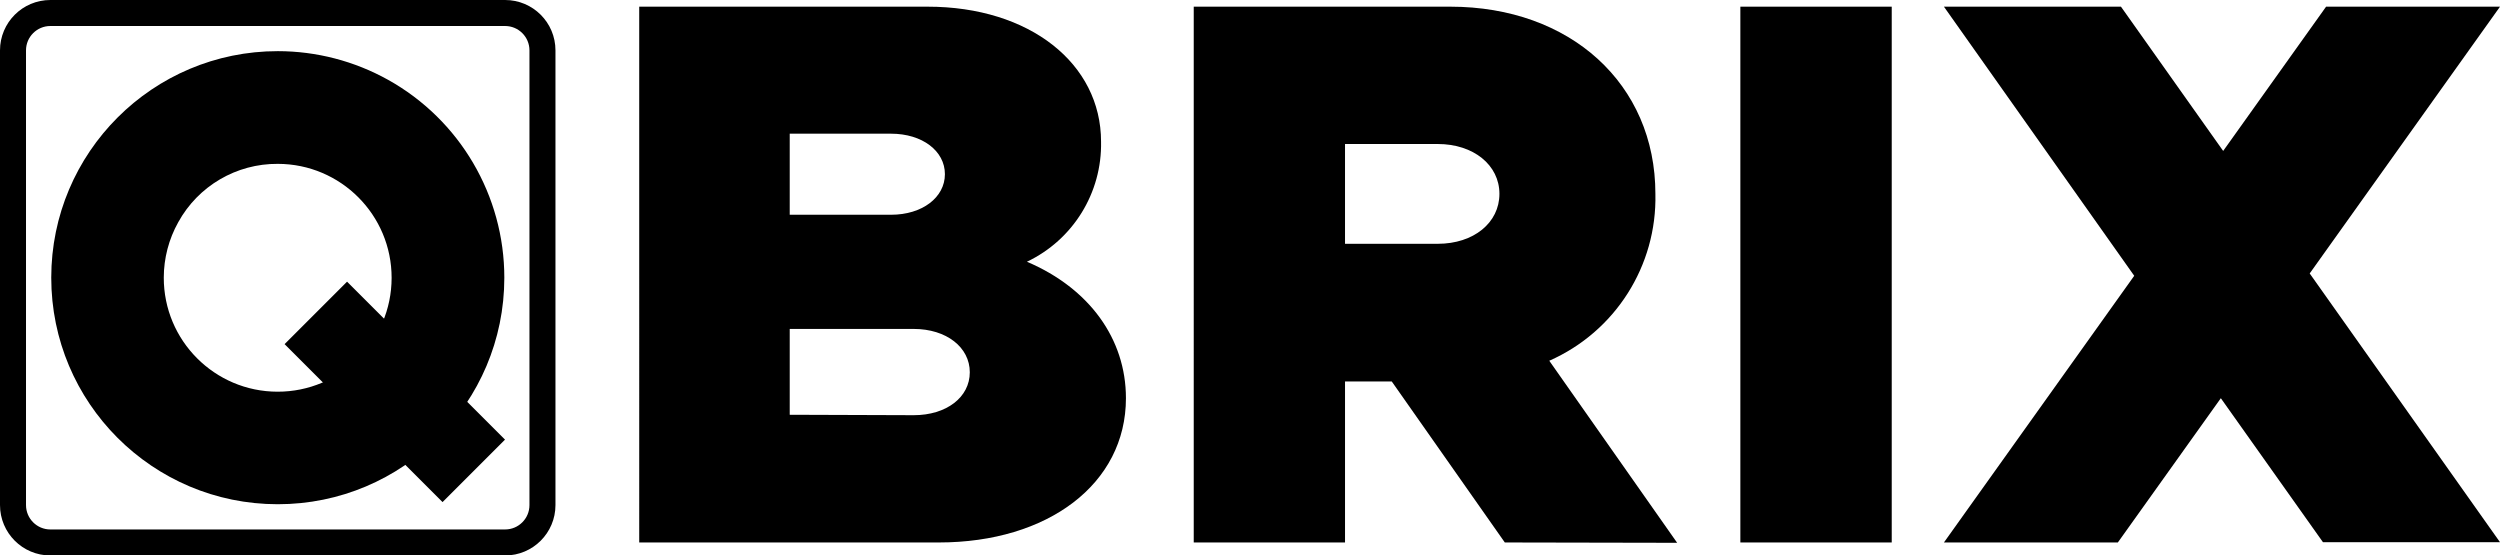
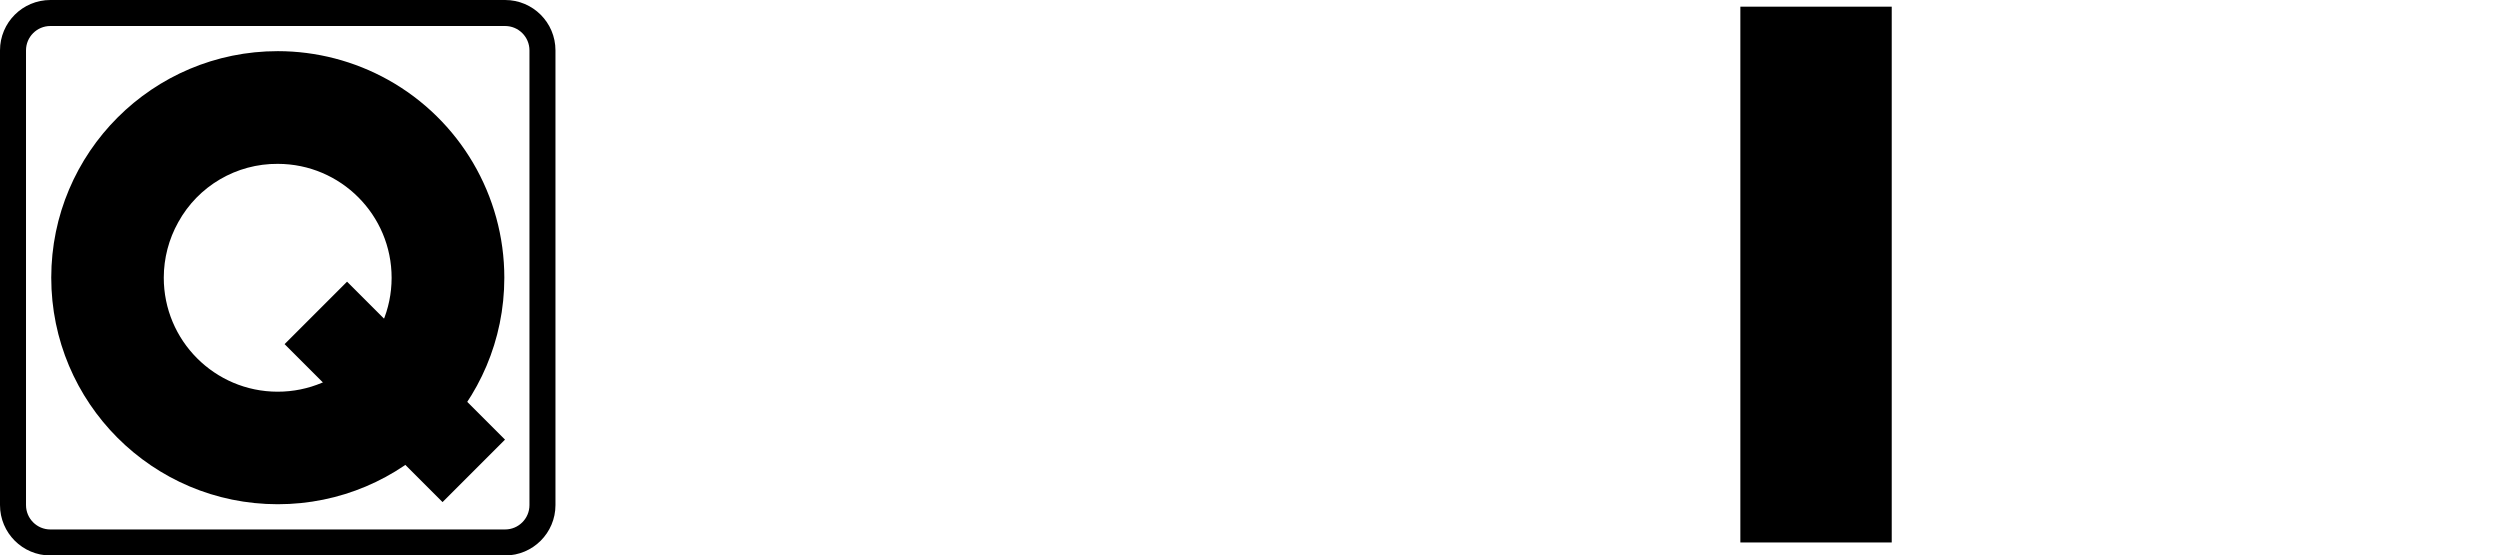
<svg xmlns="http://www.w3.org/2000/svg" version="1.1" id="Layer_1" width="648.065" height="143.992" viewBox="0 0 648.065 143.992" overflow="visible" enable-background="new 0 0 648.065 143.992" xml:space="preserve">
  <path fill="none" stroke="#000000" stroke-width="6.742" stroke-miterlimit="10" d="M13.057,3.371h117.877  c5.35,0,9.686,4.337,9.686,9.687v117.875c0,5.351-4.336,9.688-9.686,9.688H13.057c-5.35,0-9.686-4.337-9.686-9.688V13.058  C3.371,7.708,7.707,3.371,13.057,3.371z" />
-   <path d="M165.702,1.731h74.771c26.475,0,44.949,14.765,44.949,34.993c0.27,13.25-7.249,25.429-19.216,31.126  c16.182,6.878,25.666,20.001,25.666,35.375c0,22.227-20.227,37.396-48.499,37.396h-77.671V1.731z M230.989,55.669  c8.091,0,13.957-4.495,13.957-10.518s-5.866-10.496-13.957-10.496h-26.272v21.014H230.989z M236.855,107.629  c8.495,0,14.541-4.65,14.541-11.124s-6.046-11.237-14.541-11.237h-32.138v22.25L236.855,107.629z" />
-   <path d="M390.084,140.621l-29.306-41.734h-12.114v41.734h-39.217V1.73h66.501c31.126,0,53.174,20.026,53.174,48.522  c0.429,18.658-10.43,35.736-27.509,43.263l33.15,47.195L390.084,140.621z M348.664,63.198h24.047  c9.305,0,15.979-5.462,15.979-12.945c0-7.485-6.742-12.923-15.979-12.923h-24.047V63.198z" />
  <rect x="451.146" y="1.73" width="39.239" height="138.891" />
-   <polygon points="598.734,70.884 648.065,140.554 602.174,140.554 575.698,103.225 549,140.621 503.916,140.621 553.246,71.491   503.916,1.731 549.809,1.731 576.305,39.128 602.982,1.731 648.065,1.731 " />
  <path d="M72.03,42.477c16.31,0.024,29.511,13.265,29.487,29.575c-0.024,16.31-13.265,29.511-29.575,29.487  c-16.309-0.024-29.511-13.266-29.487-29.575c0.007-5.029,1.299-9.973,3.752-14.362C51.383,48.2,61.297,42.393,72.03,42.477   M72.03,13.26L72.03,13.26c-32.433-0.011-58.734,26.272-58.745,58.705c-0.011,32.434,26.272,58.734,58.705,58.745  c32.433,0.012,58.734-26.271,58.745-58.705c0.007-21.298-11.518-40.931-30.118-51.306C91.876,15.826,82.037,13.266,72.03,13.26" />
  <rect x="90.871" y="72.619" transform="matrix(-0.707 0.707 -0.707 -0.707 246.499 101.058)" width="22.901" height="57.915" />
</svg>